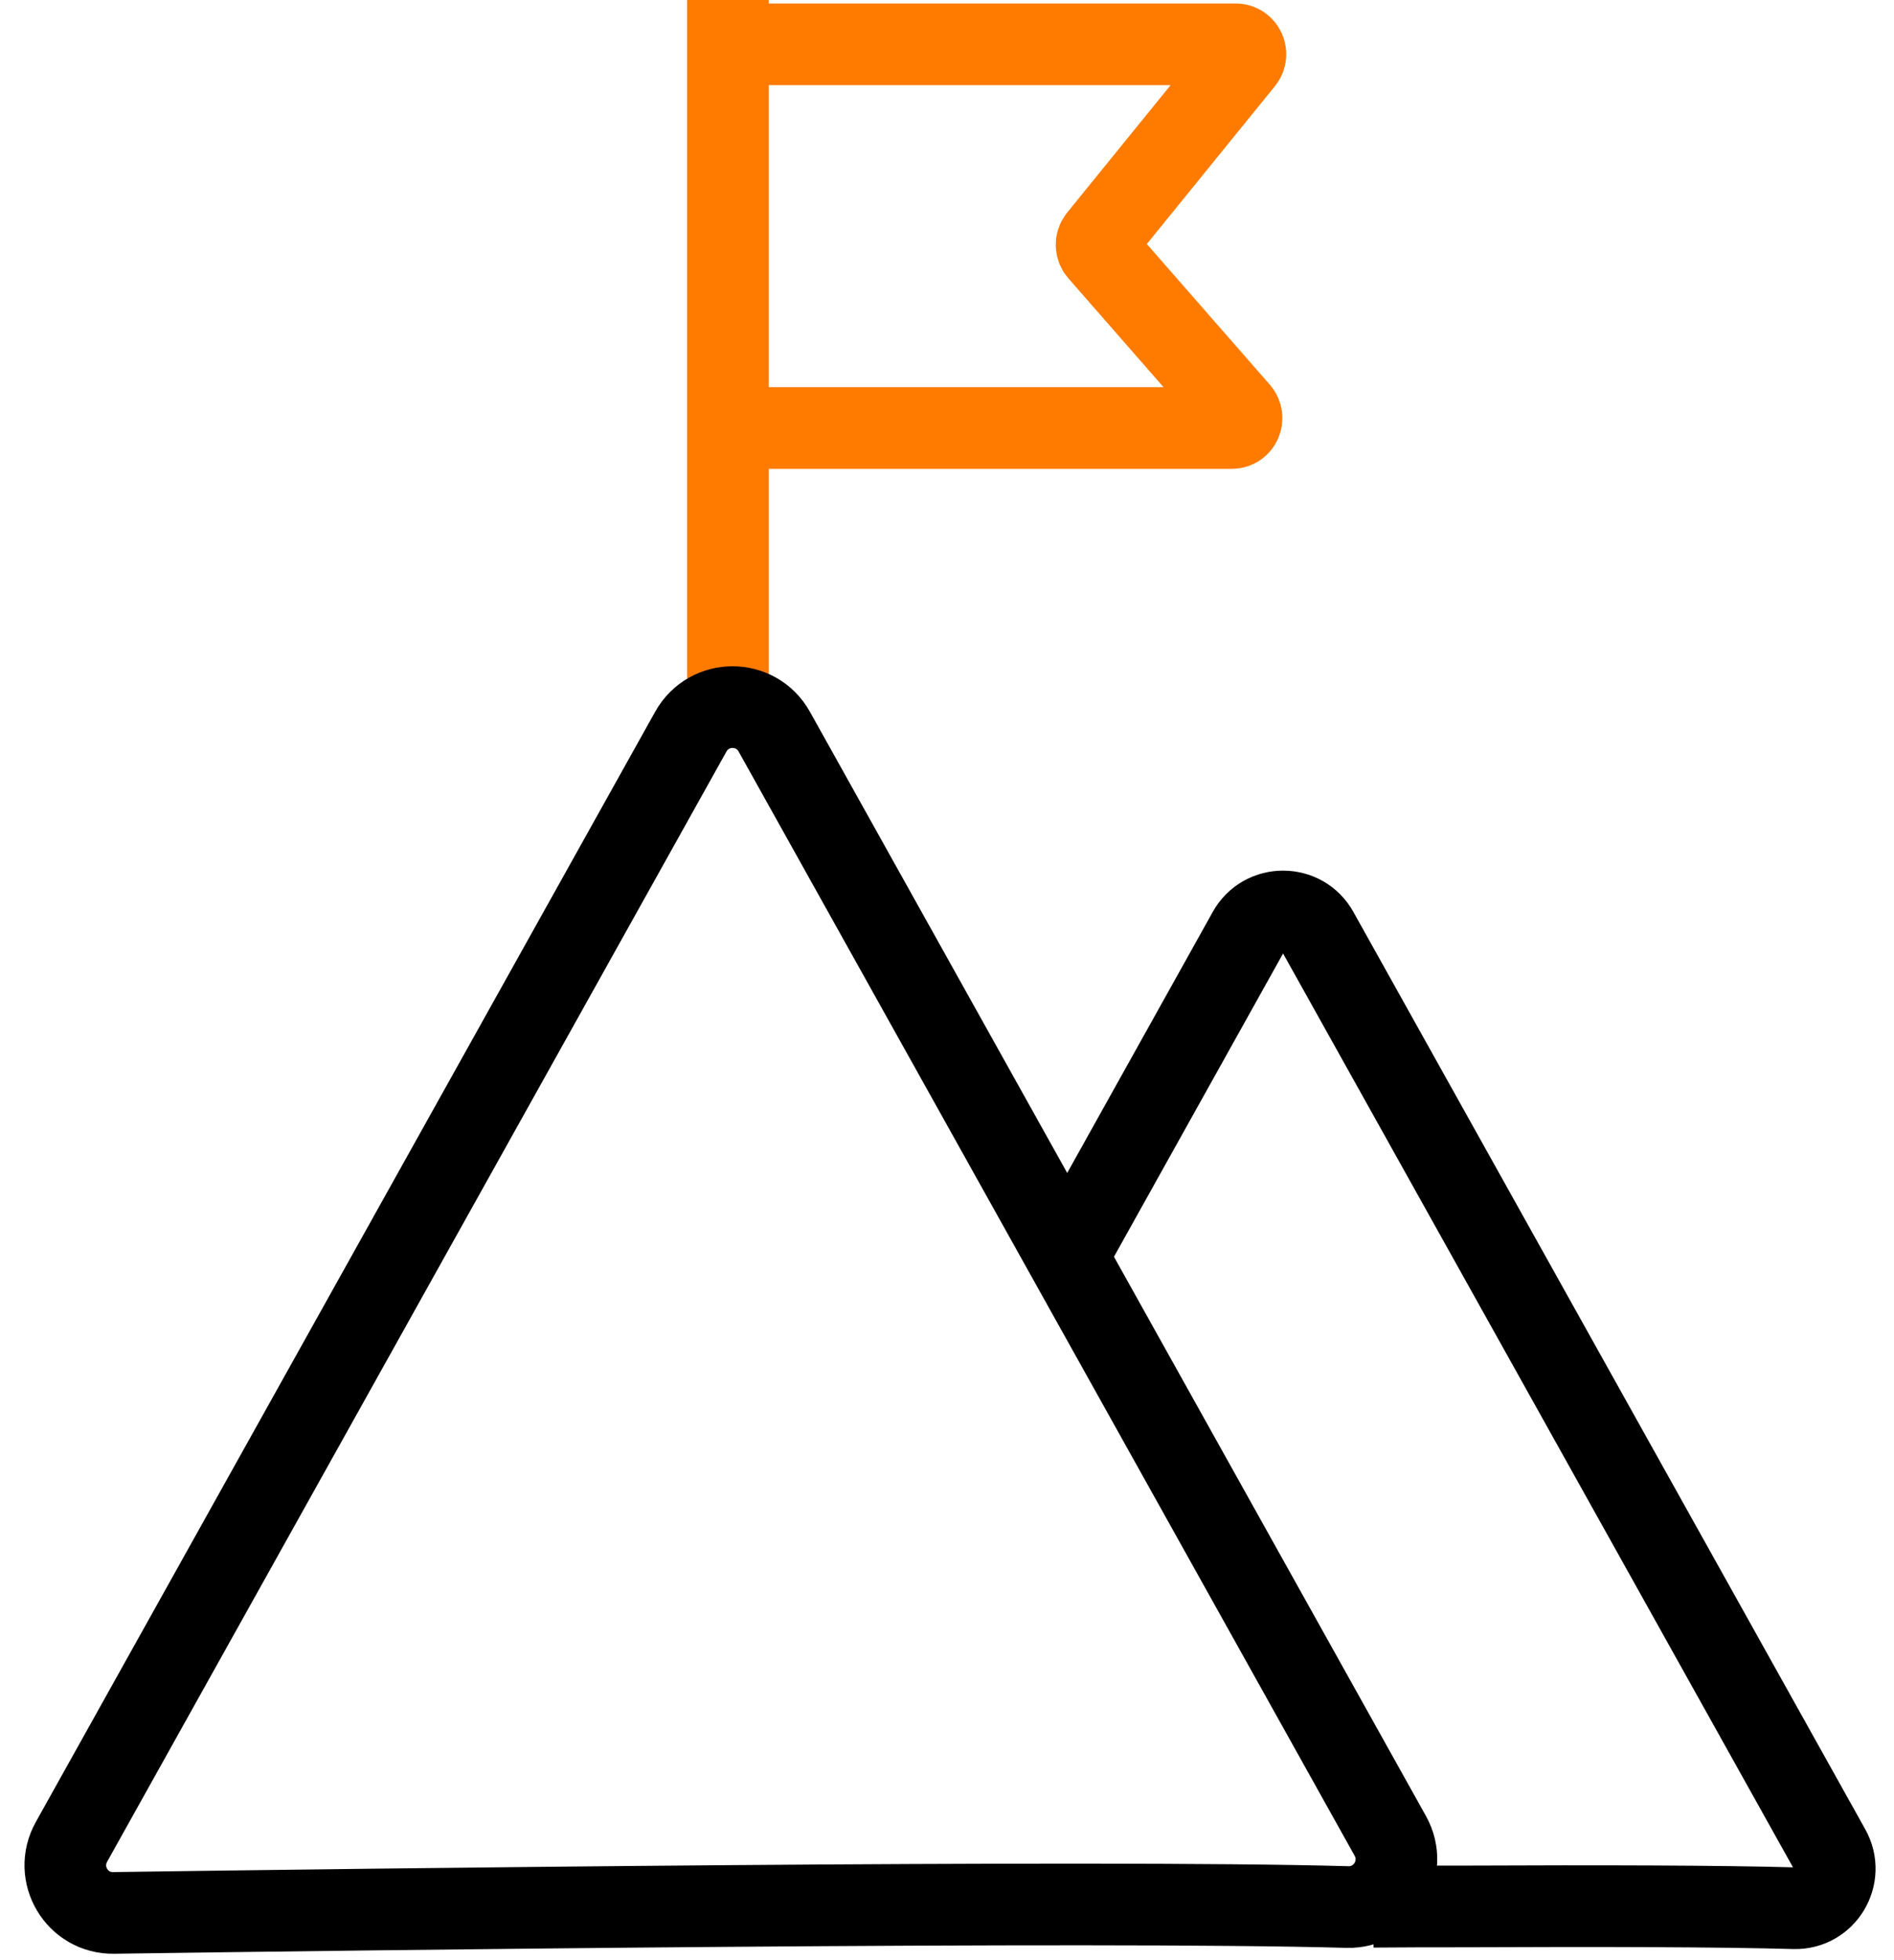
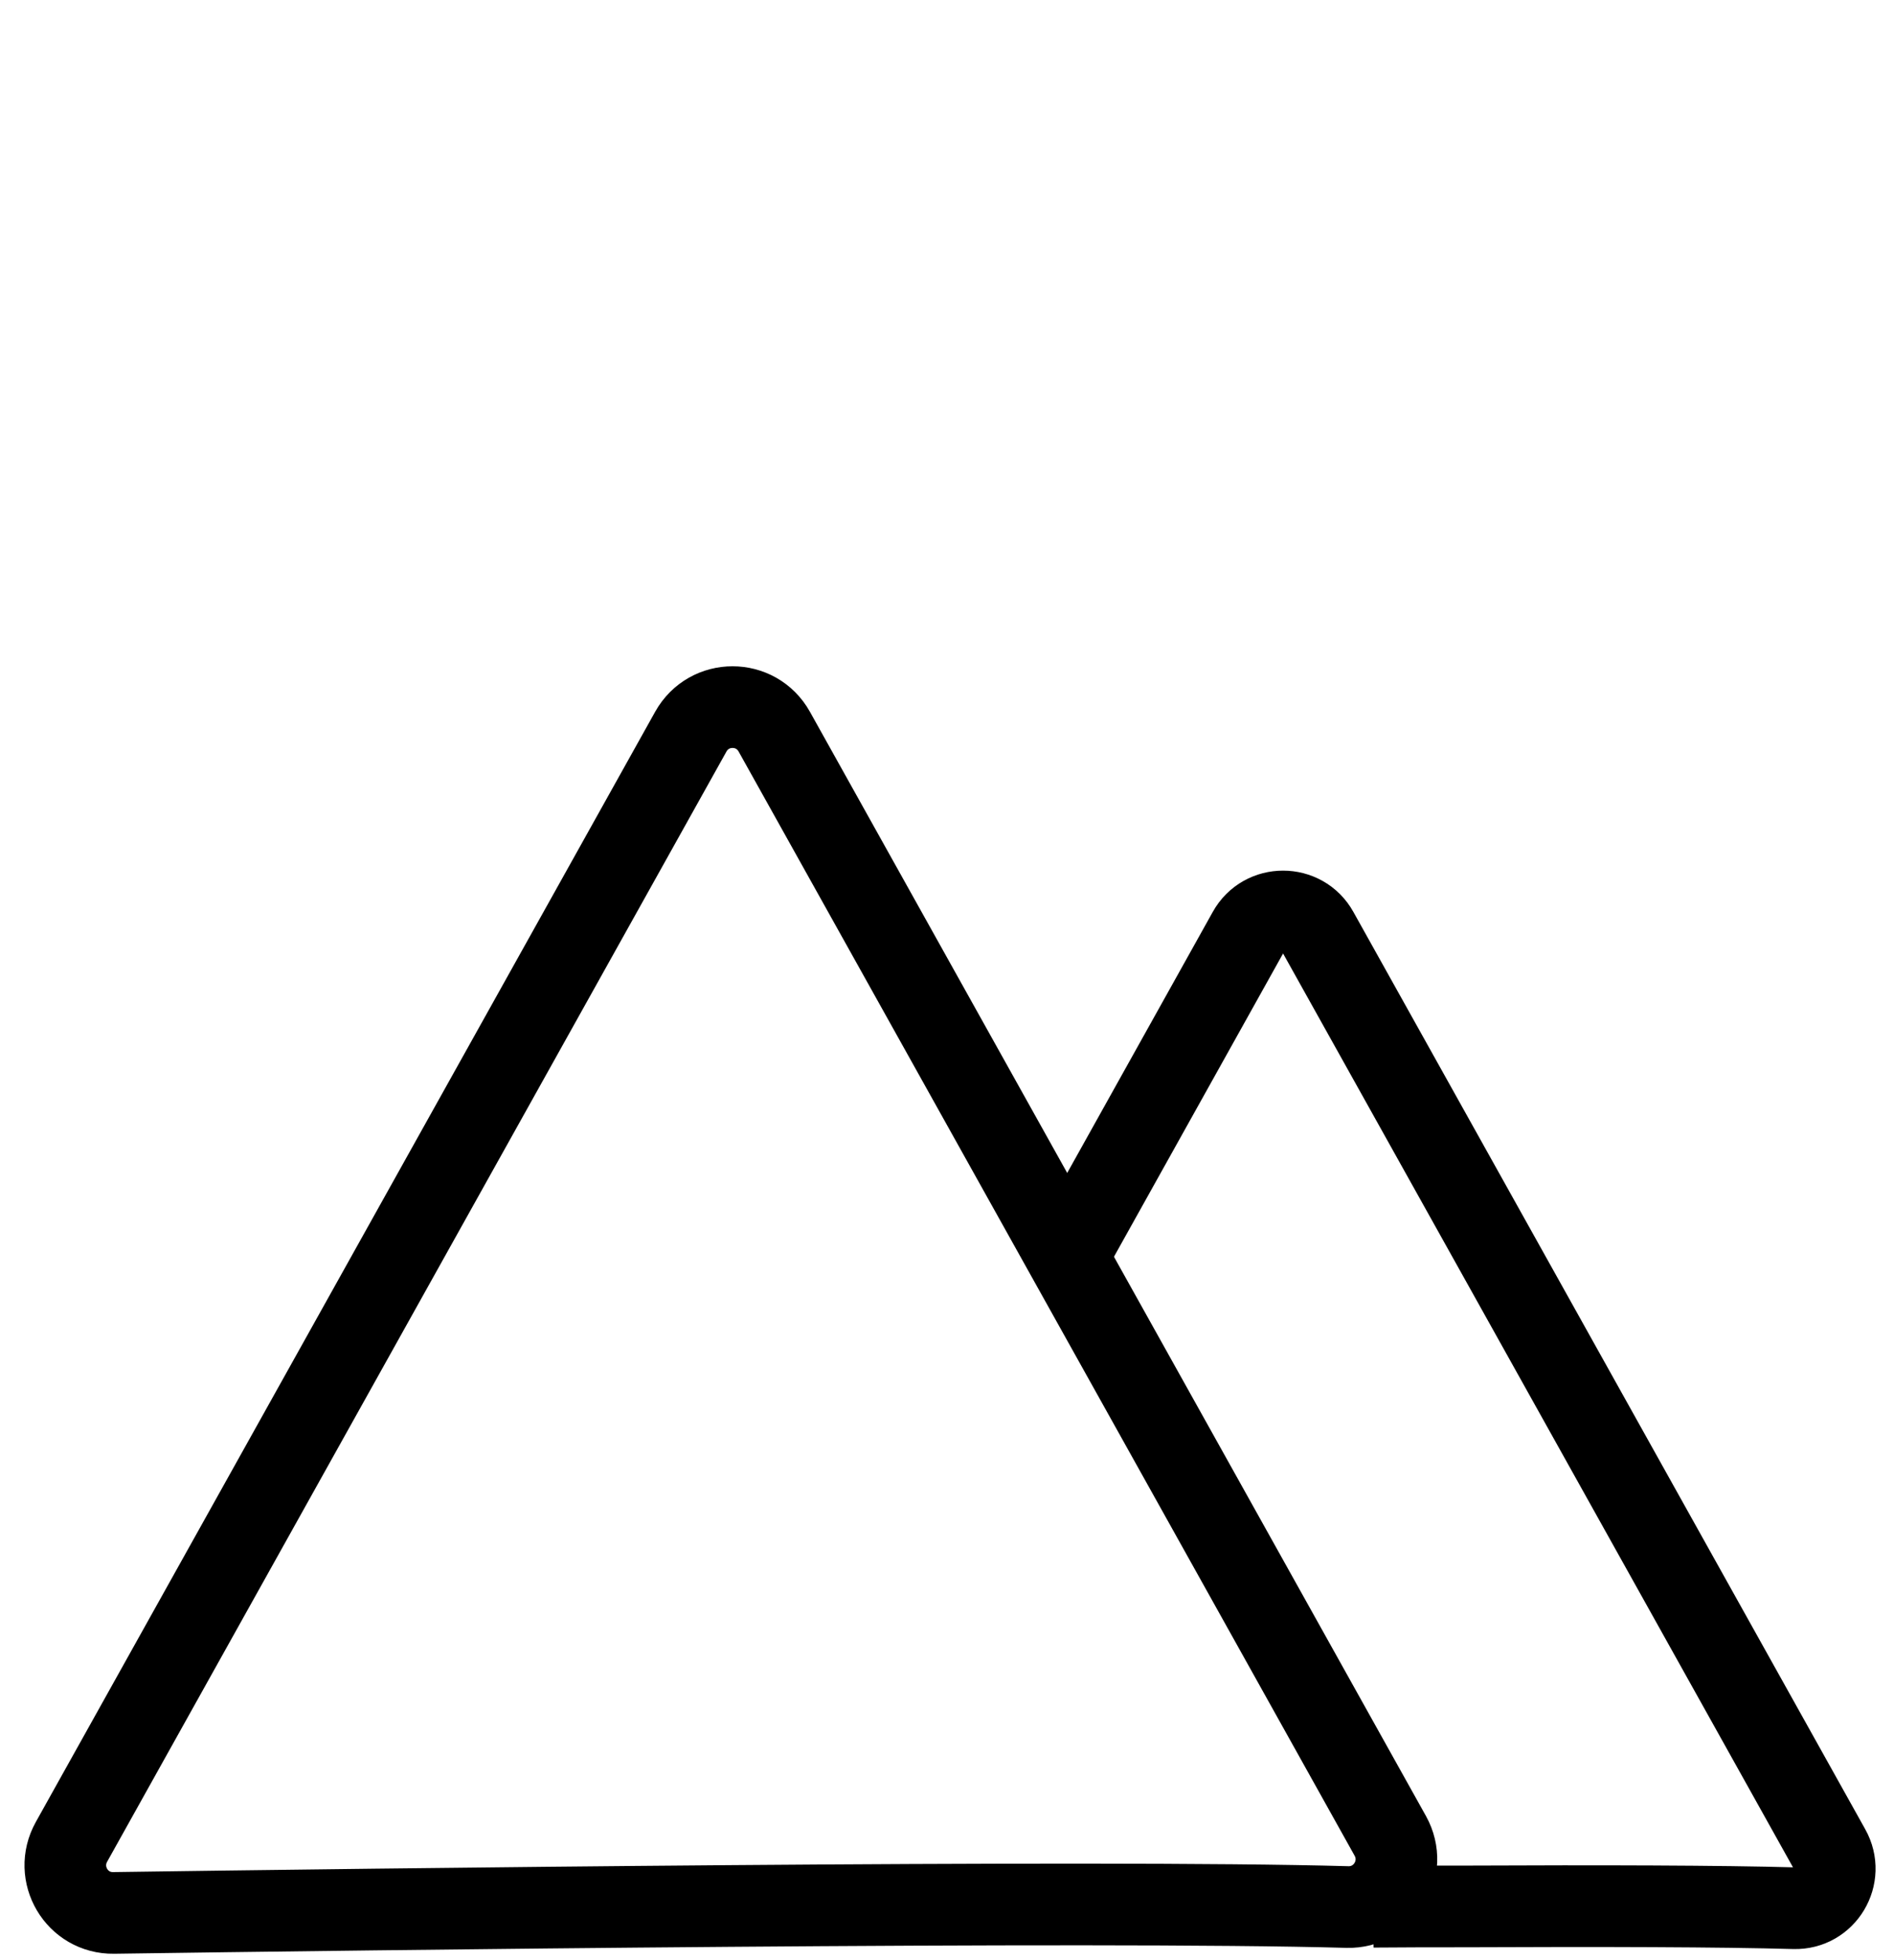
<svg xmlns="http://www.w3.org/2000/svg" width="58" height="60" viewBox="0 0 58 60" fill="none">
-   <path d="M22.292 20.78L22.292 0" stroke="#FF7B00" stroke-width="2.5" stroke-miterlimit="10" />
-   <path d="M21.876 1.356H37.84C38.092 1.356 38.232 1.657 38.069 1.853L33.65 7.296C33.554 7.409 33.561 7.583 33.65 7.688L37.944 12.597C38.114 12.793 37.981 13.101 37.722 13.101H21.876" stroke="#FF7B00" stroke-width="2.5" stroke-miterlimit="10" />
  <path d="M2.19 56.377L21.154 22.397C21.714 21.394 23.151 21.394 23.711 22.397L42.575 56.196C43.127 57.19 42.395 58.401 41.265 58.374C33.541 58.157 11.053 58.446 3.482 58.554C2.353 58.572 1.639 57.362 2.19 56.377Z" stroke="black" stroke-width="2.5" stroke-miterlimit="10" />
  <path d="M32.827 38.208L34.571 35.082L38.23 28.523C38.691 27.692 39.892 27.692 40.353 28.523L56.028 56.603C56.489 57.425 55.884 58.437 54.944 58.41C52.712 58.347 49.008 58.337 44.852 58.356C43.94 58.356 43 58.356 42.051 58.365" stroke="black" stroke-width="2.5" stroke-miterlimit="10" />
</svg>